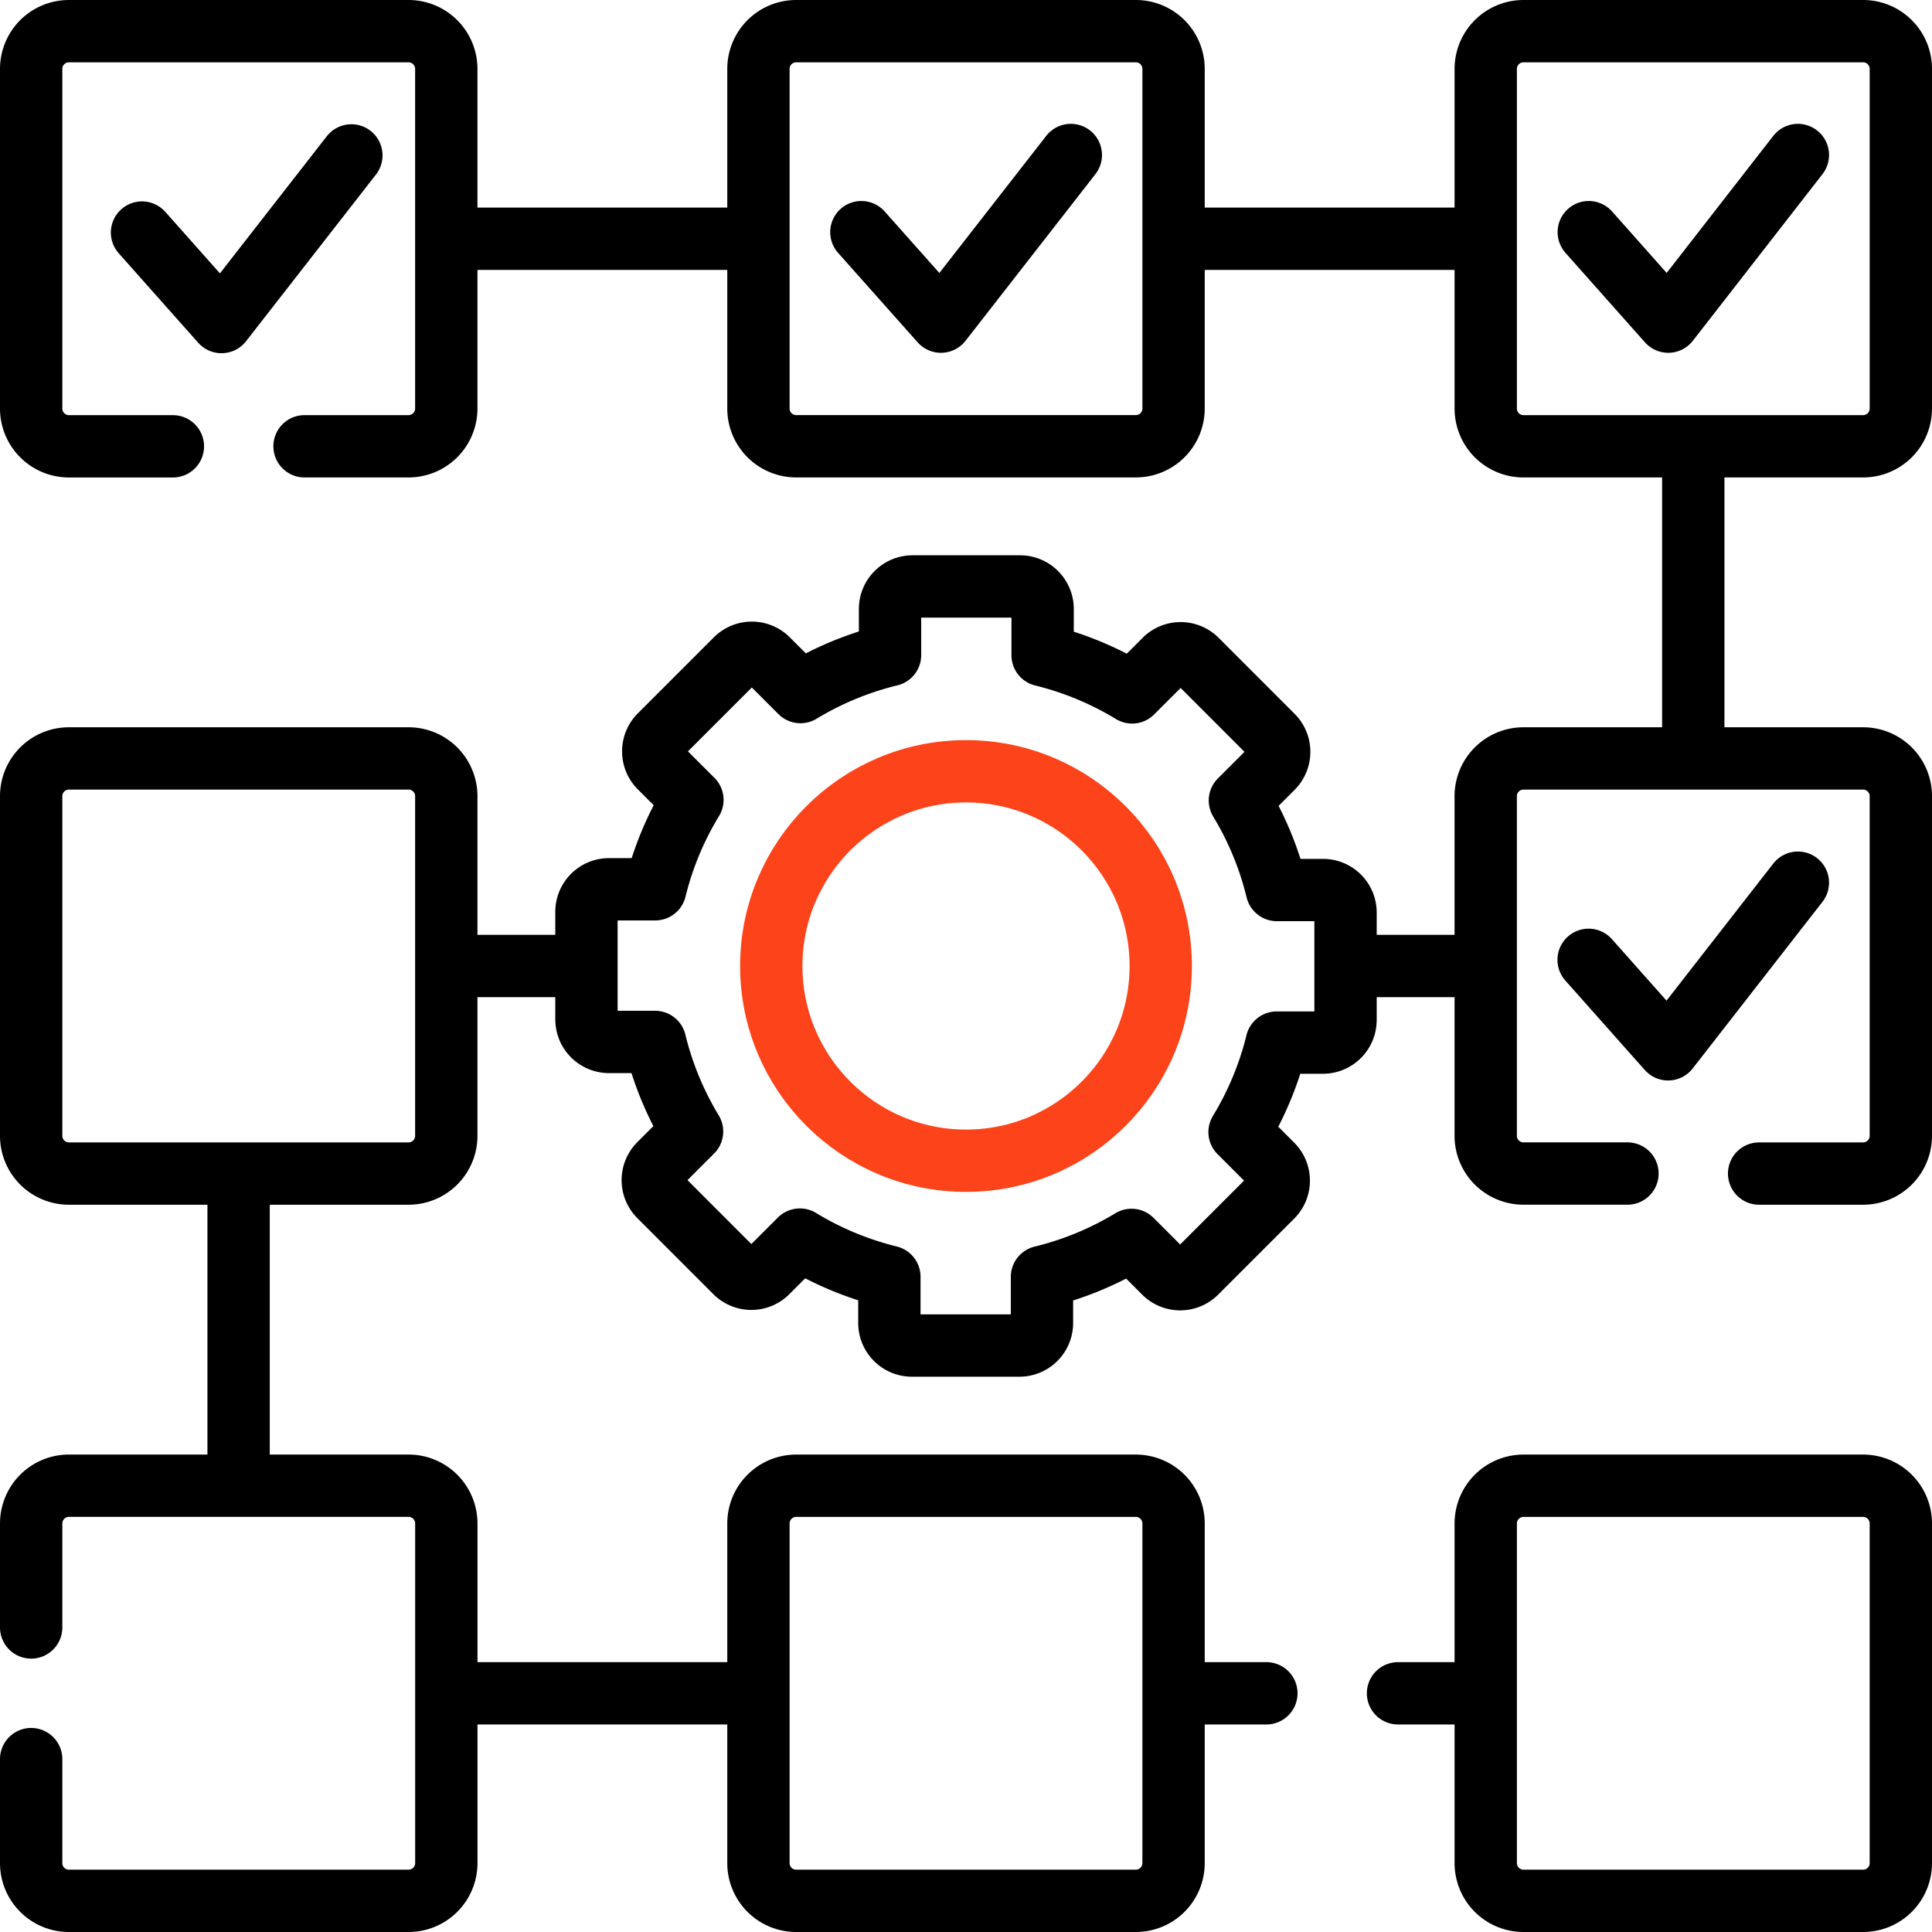
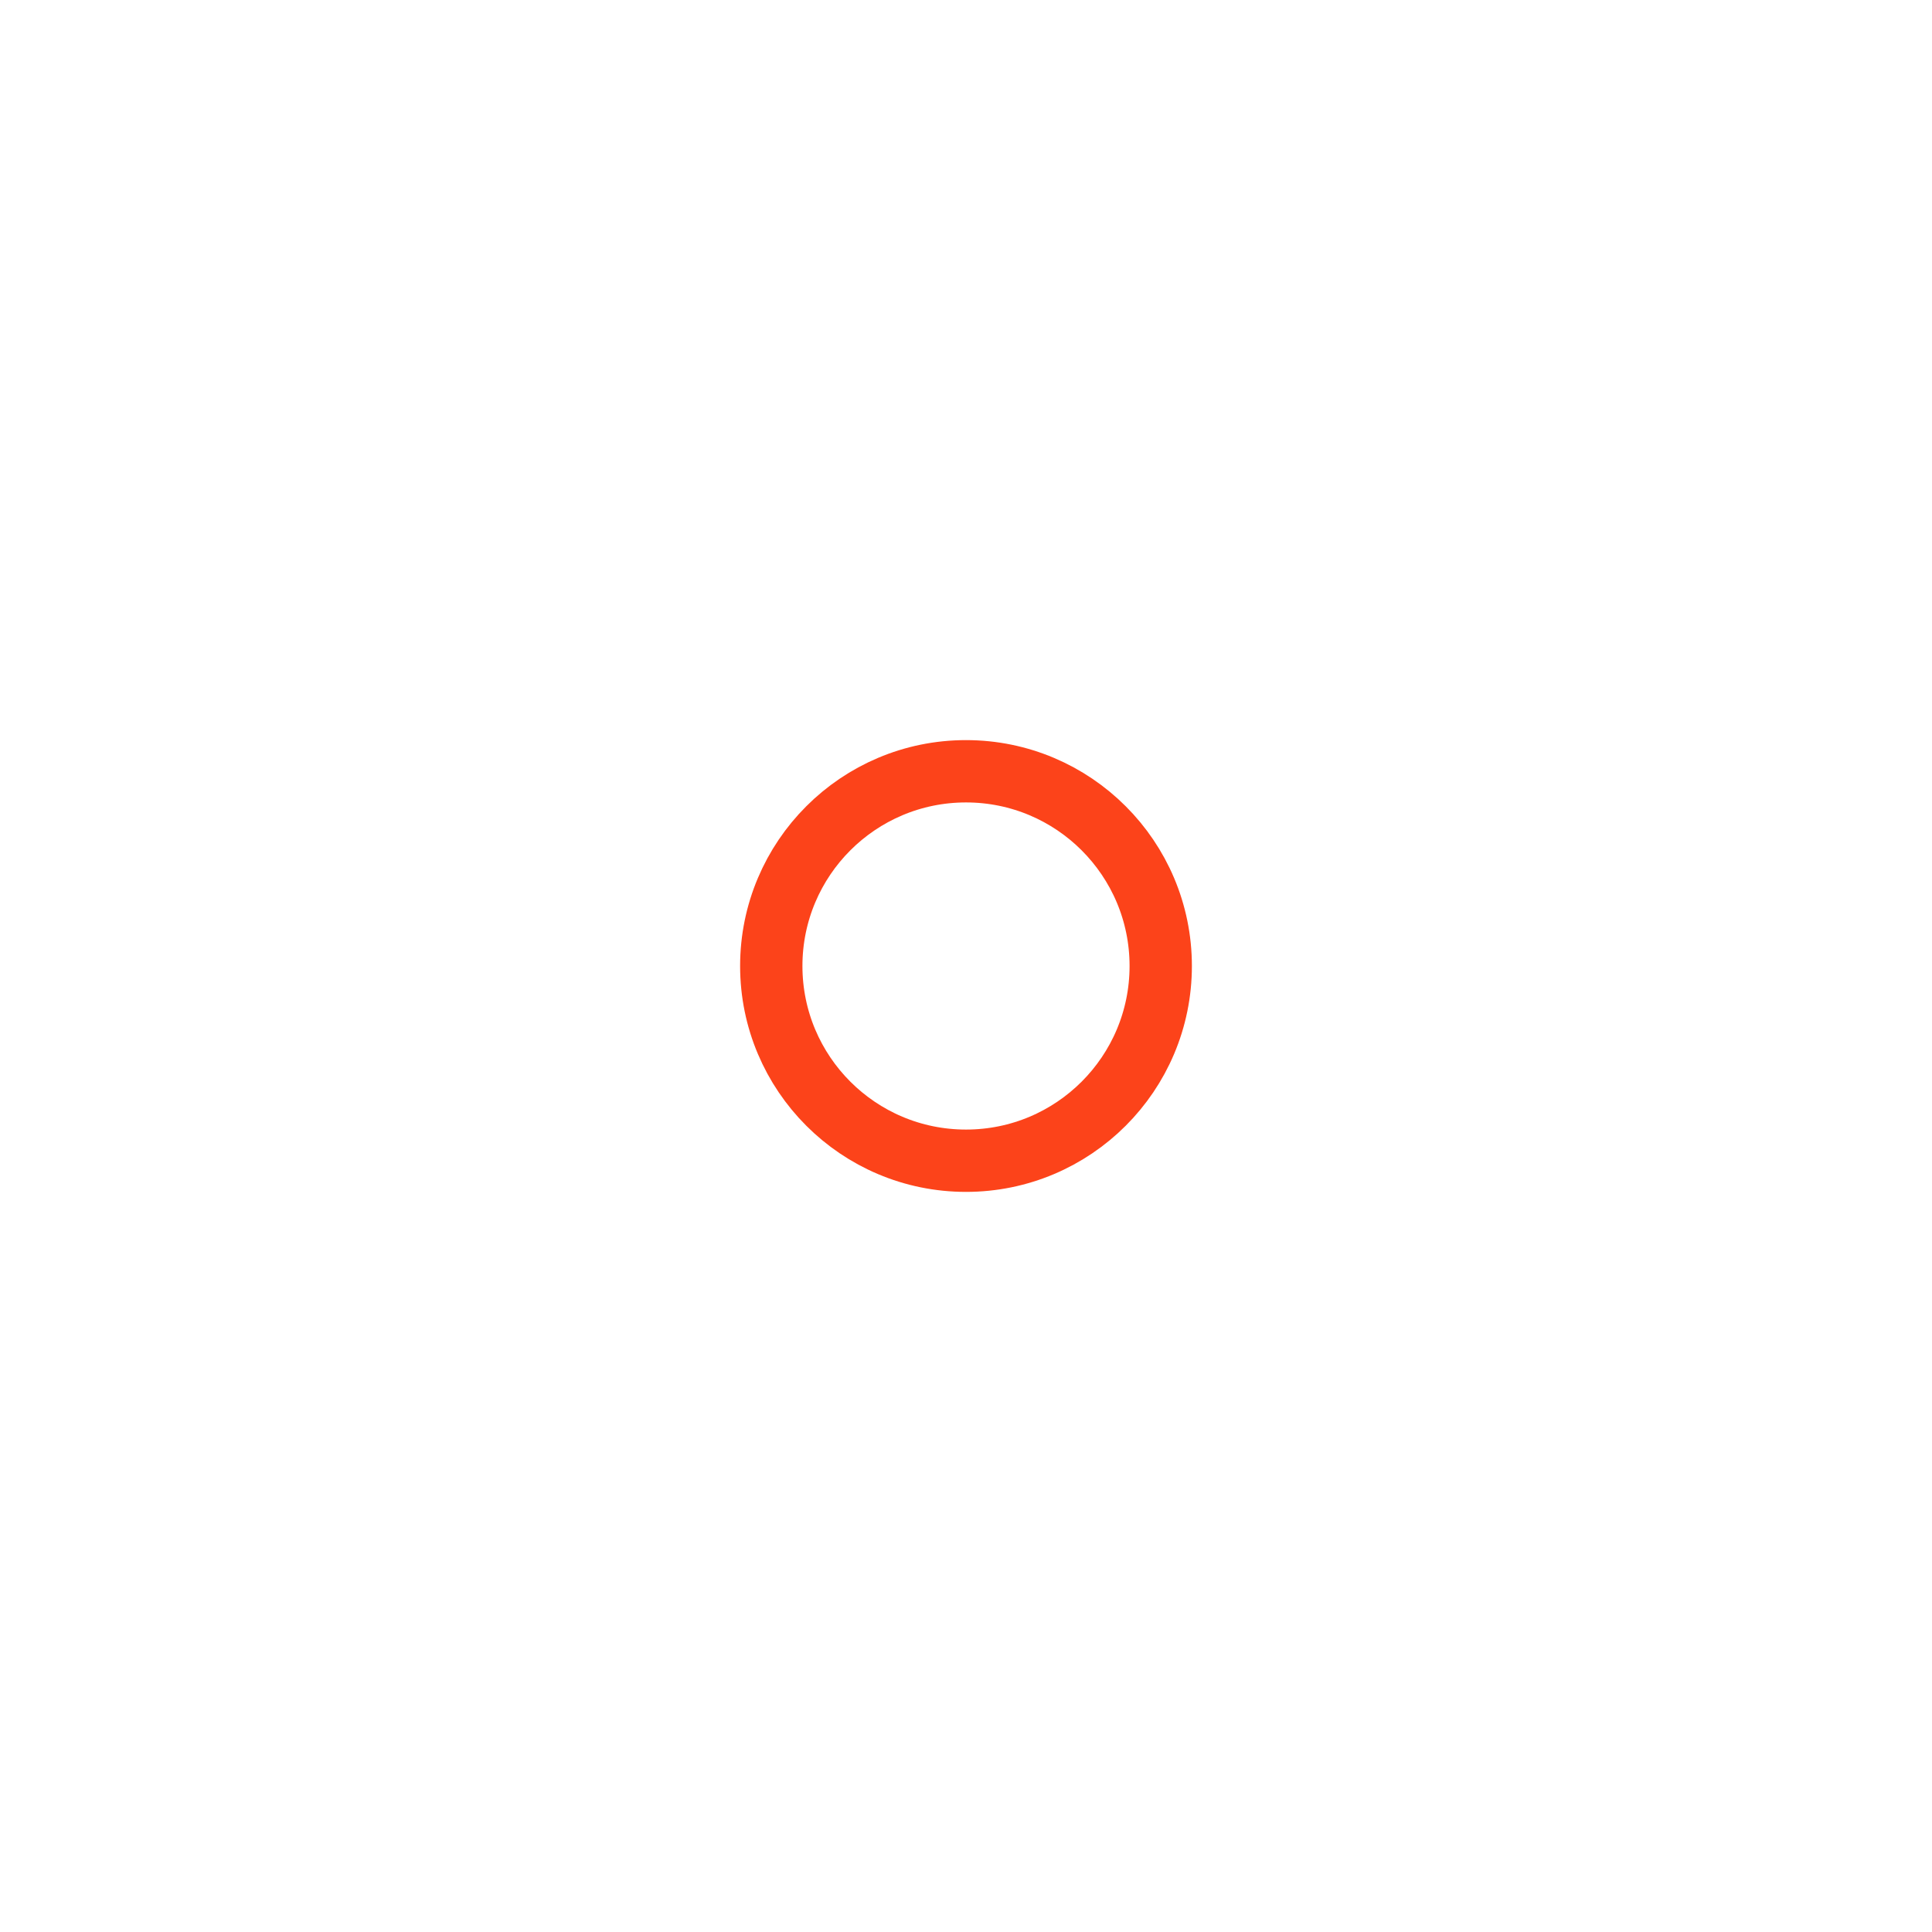
<svg xmlns="http://www.w3.org/2000/svg" width="62" height="62" viewBox="0 0 62 62">
  <g id="test-automation-strategy-planning" transform="translate(-6.5 -6.5)">
-     <path id="Path_89" data-name="Path 89" d="M54.019,60.84H51.364m-4.225,0H44.495m-23.416,0h9.678m-16.6-16.412v9.555M25.106,37.5H21.223m32.7,0H49.868M60.839,21.084v9.452M44.546,14.161h9.411m-32.88,0h9.578M16.273,20.822H19.61a1.213,1.213,0,0,0,1.212-1.212V8.711A1.212,1.212,0,0,0,19.61,7.5H8.711A1.211,1.211,0,0,0,7.5,8.711v10.9a1.212,1.212,0,0,0,1.211,1.212h3.337M42.95,67.5H32.05a1.211,1.211,0,0,1-1.211-1.211V55.39a1.211,1.211,0,0,1,1.211-1.211h10.9a1.211,1.211,0,0,1,1.211,1.211v10.9A1.211,1.211,0,0,1,42.95,67.5ZM19.61,44.161H8.711A1.211,1.211,0,0,1,7.5,42.95V32.05a1.211,1.211,0,0,1,1.211-1.211h10.9a1.211,1.211,0,0,1,1.211,1.211v10.9A1.211,1.211,0,0,1,19.61,44.161Zm43.342,0h3.337A1.211,1.211,0,0,0,67.5,42.949V32.05a1.211,1.211,0,0,0-1.211-1.211H55.39a1.212,1.212,0,0,0-1.212,1.211v10.9A1.212,1.212,0,0,0,55.39,44.16h3.337M42.95,20.821H32.05a1.211,1.211,0,0,1-1.211-1.211V8.711A1.211,1.211,0,0,1,32.05,7.5h10.9a1.211,1.211,0,0,1,1.211,1.211v10.9A1.211,1.211,0,0,1,42.95,20.821ZM66.289,67.5H55.39a1.211,1.211,0,0,1-1.211-1.211V55.39a1.211,1.211,0,0,1,1.211-1.211h10.9A1.211,1.211,0,0,1,67.5,55.39v10.9A1.211,1.211,0,0,1,66.289,67.5ZM7.5,62.952v3.337A1.211,1.211,0,0,0,8.711,67.5h10.9a1.212,1.212,0,0,0,1.212-1.211V55.39a1.213,1.213,0,0,0-1.212-1.212H8.711A1.212,1.212,0,0,0,7.5,55.39v3.337m60-50.016v10.9a1.211,1.211,0,0,1-1.211,1.211H55.39a1.211,1.211,0,0,1-1.211-1.211V8.711A1.211,1.211,0,0,1,55.39,7.5h10.9A1.211,1.211,0,0,1,67.5,8.711ZM49.68,39.235V35.786a.724.724,0,0,0-.724-.724H47.477a10.207,10.207,0,0,0-1.187-2.874l1.049-1.049a.724.724,0,0,0,0-1.024L44.9,27.675a.724.724,0,0,0-1.024,0l-1.045,1.045a10.206,10.206,0,0,0-2.872-1.193V26.044a.724.724,0,0,0-.724-.724H35.786a.724.724,0,0,0-.724.724v1.478a10.207,10.207,0,0,0-2.874,1.187l-1.049-1.049a.724.724,0,0,0-1.024,0L27.675,30.1a.724.724,0,0,0,0,1.024l1.045,1.045a10.2,10.2,0,0,0-1.193,2.869H26.044a.724.724,0,0,0-.724.724v3.451a.724.724,0,0,0,.724.724h1.478a10.207,10.207,0,0,0,1.187,2.874l-1.049,1.049a.724.724,0,0,0,0,1.024L30.1,47.325a.724.724,0,0,0,1.024,0l1.045-1.045a10.21,10.21,0,0,0,2.872,1.193v1.483a.724.724,0,0,0,.724.724h3.449a.724.724,0,0,0,.724-.724V47.477a10.207,10.207,0,0,0,2.874-1.187l1.049,1.049a.724.724,0,0,0,1.024,0L47.325,44.9a.724.724,0,0,0,0-1.024L46.279,42.83a10.21,10.21,0,0,0,1.193-2.872h1.483a.724.724,0,0,0,.724-.724Z" fill="none" stroke="#000" stroke-linecap="round" stroke-linejoin="round" stroke-miterlimit="10" stroke-width="2" />
    <circle id="Ellipse_11" data-name="Ellipse 11" cx="6.249" cy="6.249" r="6.249" transform="translate(31.251 31.251)" fill="none" stroke="#fc431a" stroke-linecap="round" stroke-linejoin="round" stroke-miterlimit="10" stroke-width="2" />
-     <path id="Path_90" data-name="Path 90" d="M36.961,42.906l2.551,2.872,4.168-5.348m16.366,2.463L62.6,45.765l4.168-5.348m16.621,2.476,2.551,2.872L90.1,40.417M83.384,66.245l2.551,2.872L90.1,63.769" transform="translate(-25.904 -28.943)" fill="none" stroke="#000" stroke-linecap="round" stroke-linejoin="round" stroke-miterlimit="10" stroke-width="2" />
  </g>
</svg>